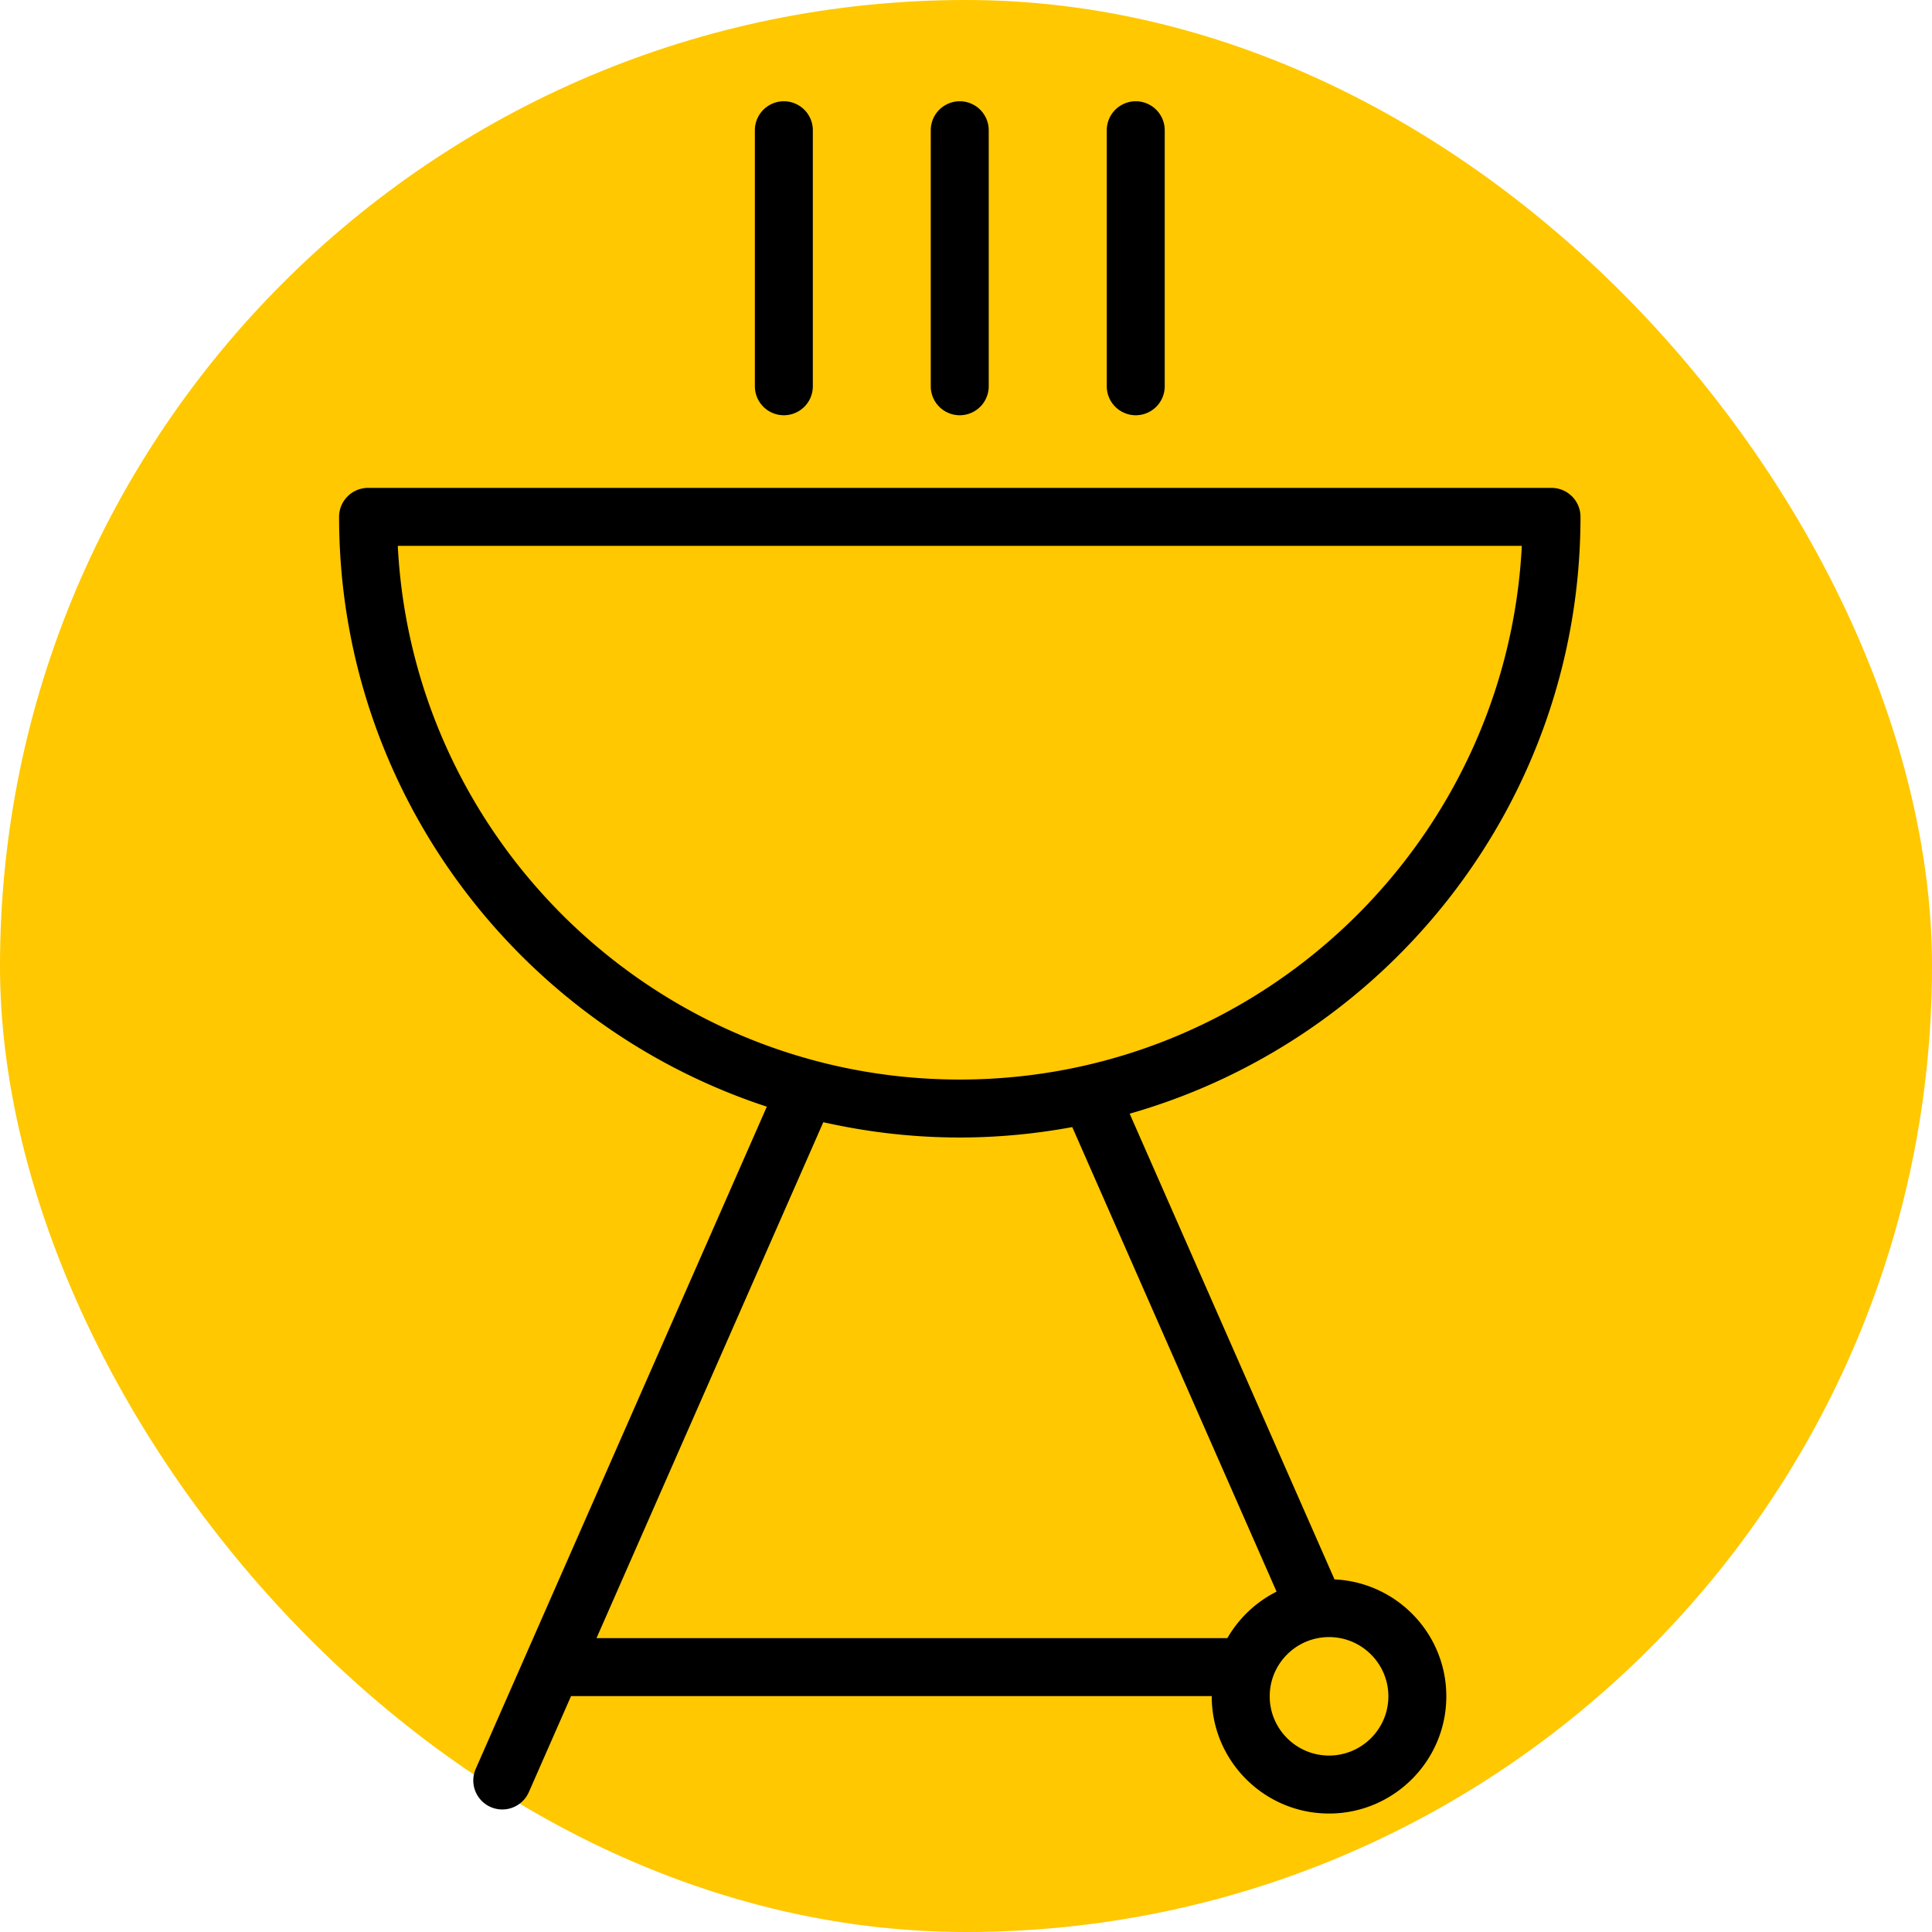
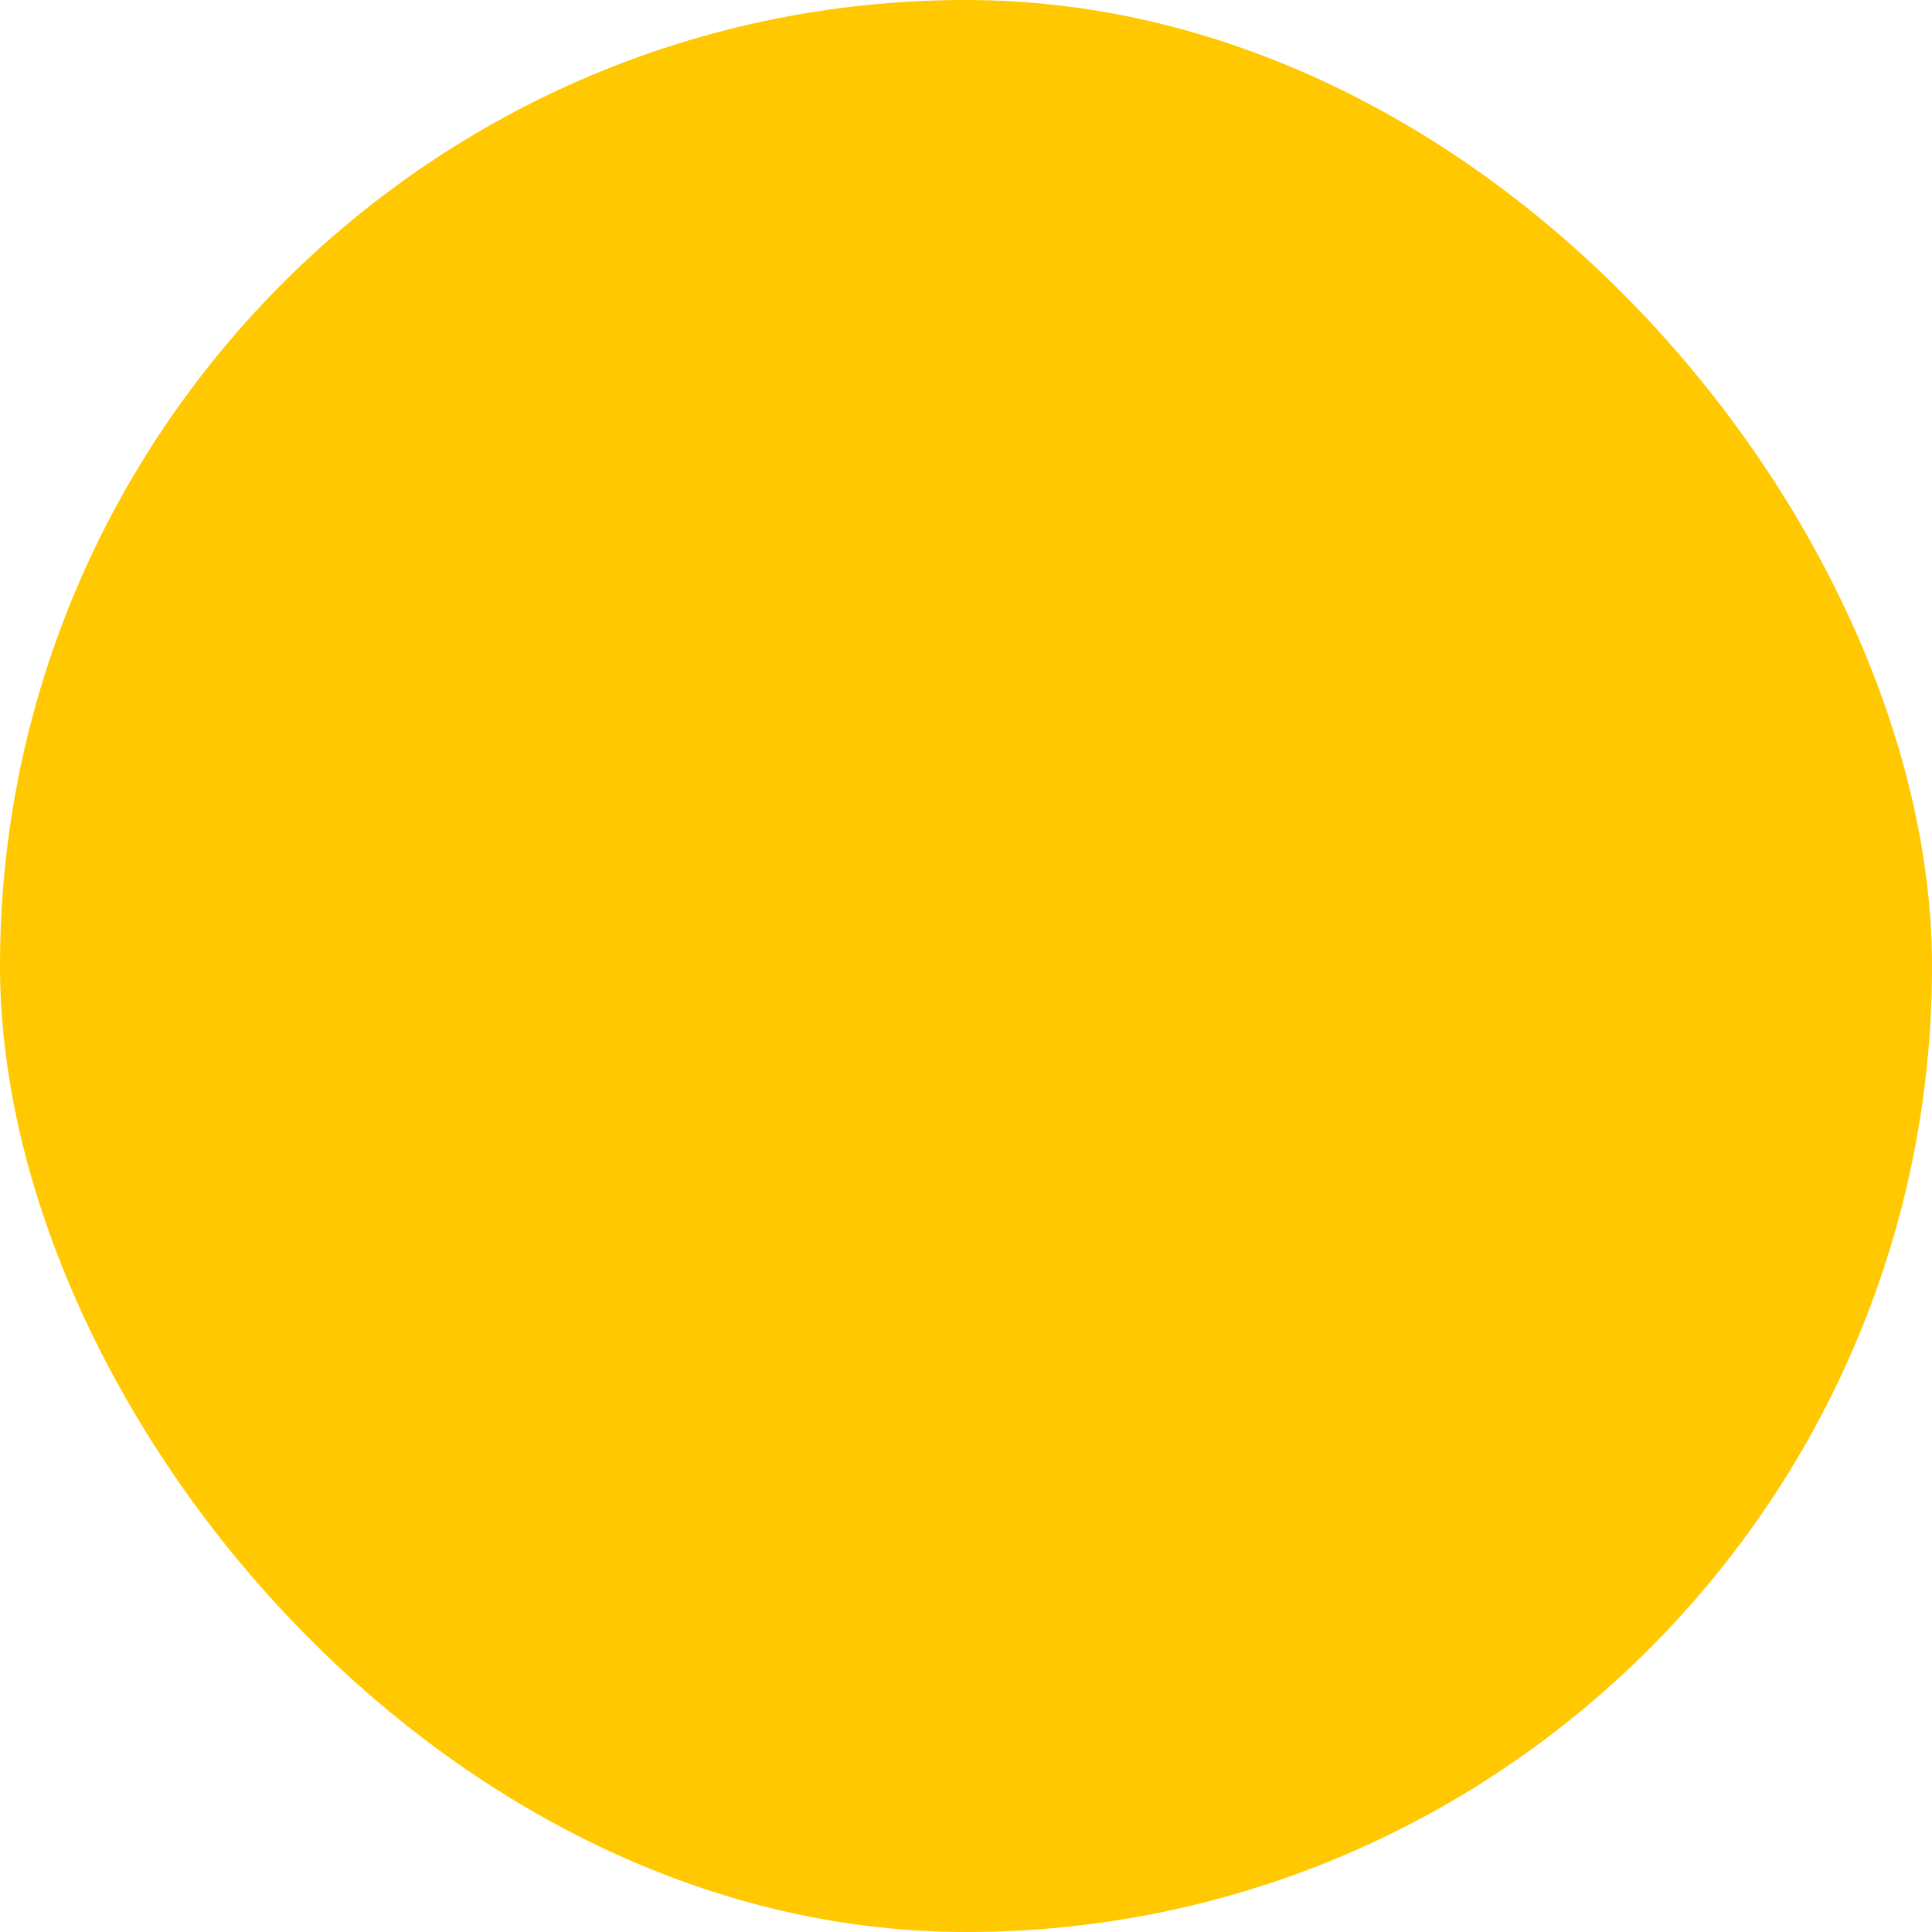
<svg xmlns="http://www.w3.org/2000/svg" viewBox="0 0 100 100" fill-rule="evenodd">
  <rect x="0" y="0" width="100" height="100" fill="#ffc800" rx="50" ry="50" />
  <g class="t-group-origins">
-     <path d="M69.073 81.749 58.471 57.644c13.453-3.835 23.335-16.227 23.335-30.891a1.5 1.5 0 0 0-1.5-1.5H19.051a1.5 1.5 0 0 0-1.5 1.5c0 14.228 9.301 26.319 22.14 30.528L24.625 91.553a1.5 1.5 0 0 0 2.747 1.208l2.185-4.971H62.72l-.001.012c0 3.345 2.724 6.066 6.071 6.066s6.071-2.722 6.071-6.066c.001-3.25-2.571-5.904-5.788-6.053zM20.589 28.252h58.18c-.783 15.366-13.533 27.625-29.093 27.625-15.557 0-28.304-12.259-29.087-27.625zm10.286 56.537 11.739-26.704c2.274.512 4.635.792 7.062.792 1.989 0 3.934-.191 5.824-.539l10.575 24.045a6.1 6.1 0 0 0-2.547 2.406H30.875zm37.916 6.078c-1.693 0-3.071-1.376-3.071-3.066s1.378-3.066 3.071-3.066 3.071 1.376 3.071 3.066-1.378 3.066-3.071 3.066zM40.572 21.493a1.5 1.5 0 0 0 1.5-1.5V6.742a1.5 1.5 0 1 0-3 0v13.251a1.5 1.5 0 0 0 1.5 1.5zm9.104 0a1.5 1.5 0 0 0 1.5-1.5V6.742a1.5 1.5 0 1 0-3 0v13.251a1.5 1.5 0 0 0 1.5 1.5zm9.11 0a1.5 1.5 0 0 0 1.5-1.5V6.742a1.5 1.5 0 1 0-3 0v13.251a1.5 1.5 0 0 0 1.5 1.5z" stroke-width="0" stroke="#000000" fill="#000000" stroke-width-old="0" />
-   </g>
+     </g>
</svg>